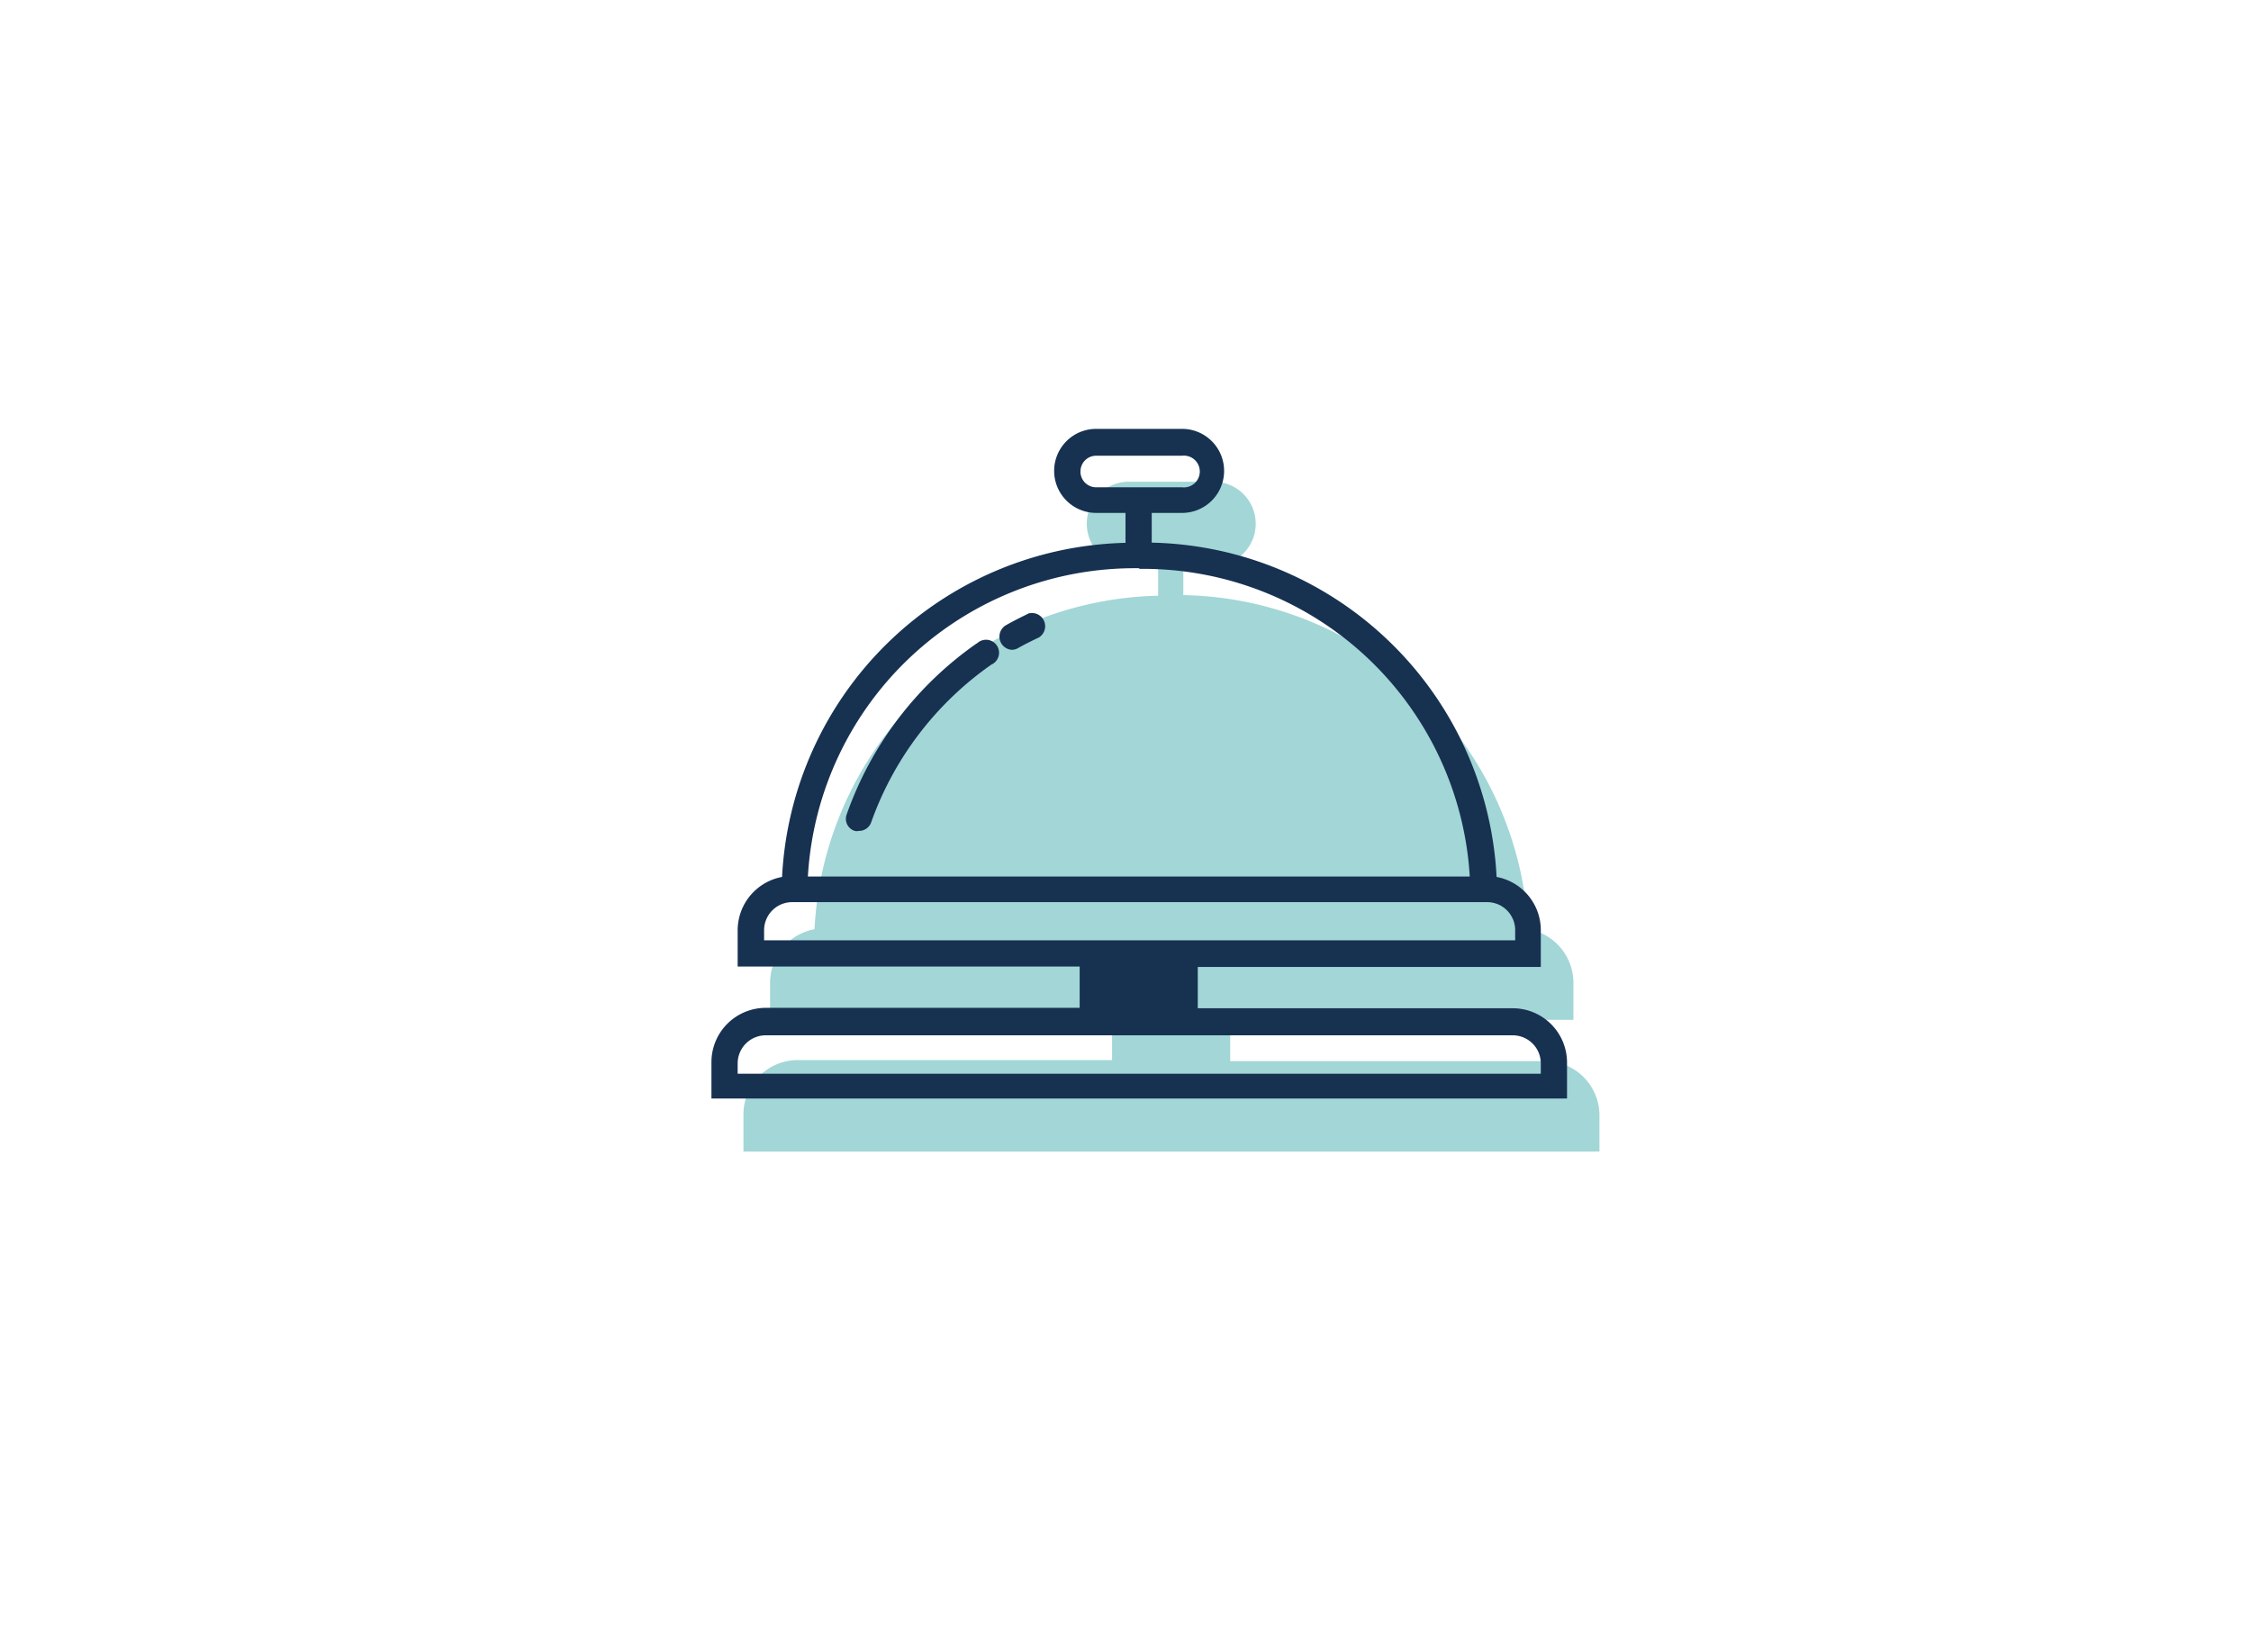
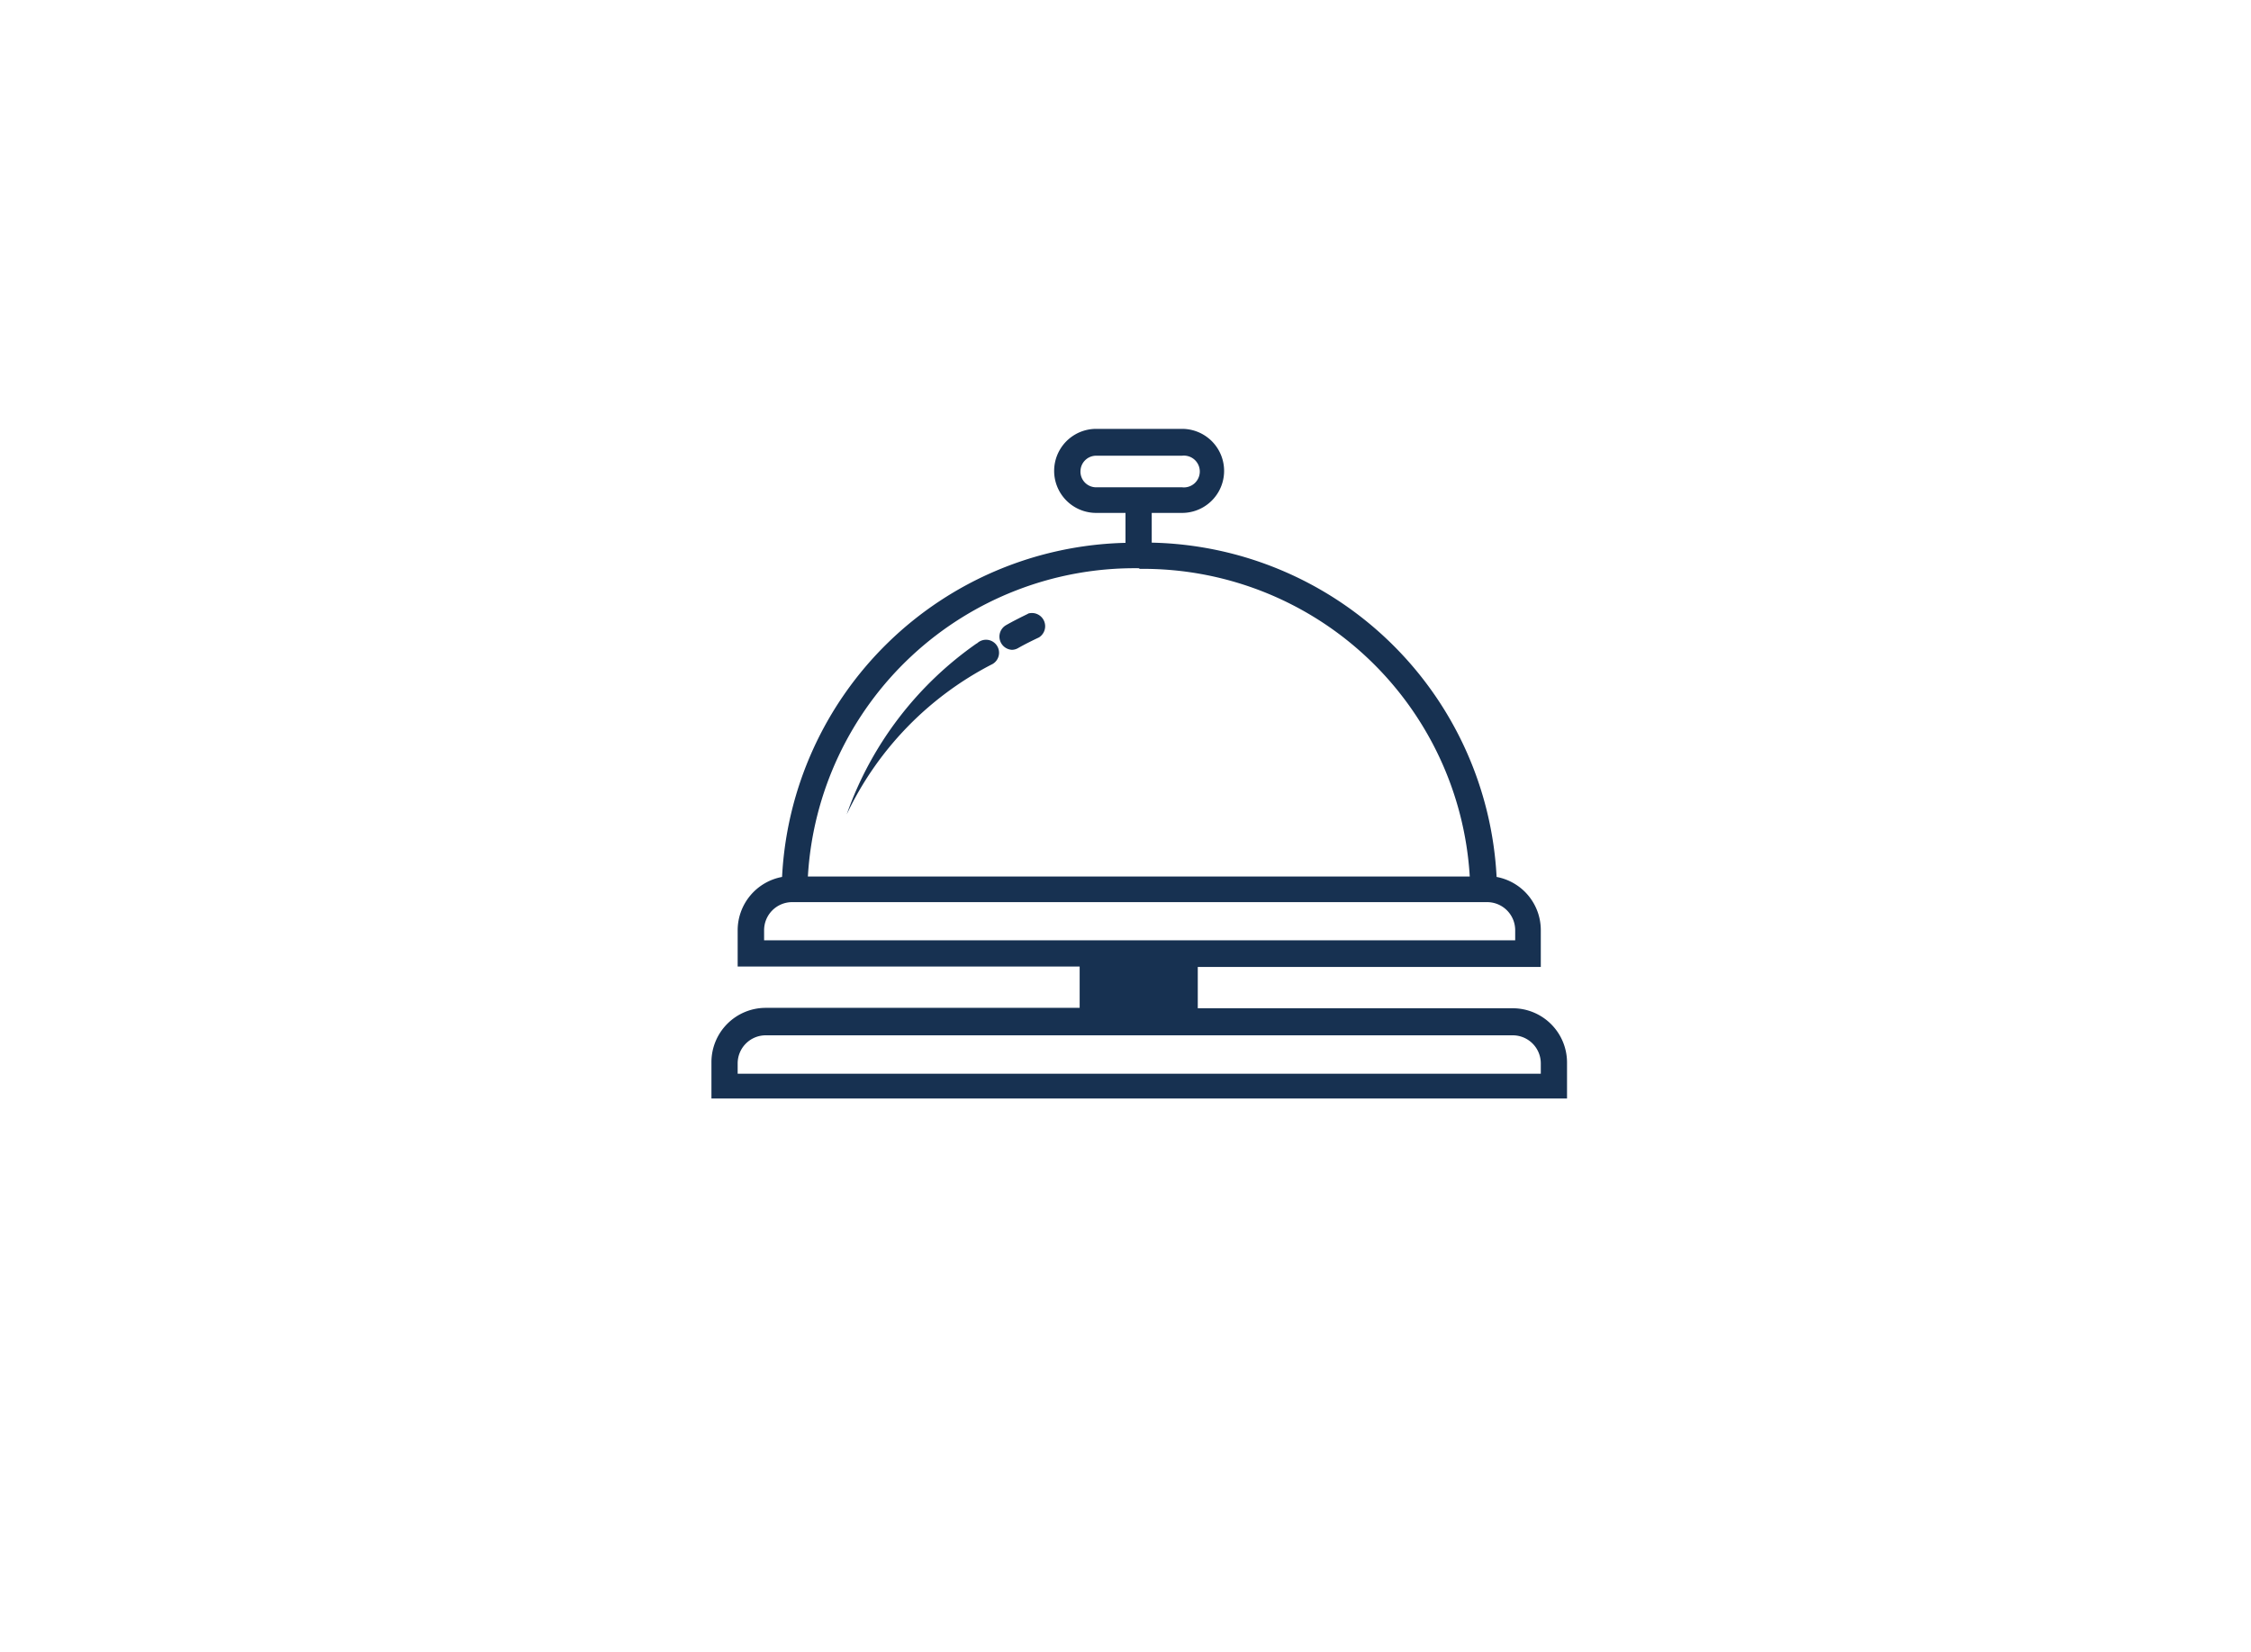
<svg xmlns="http://www.w3.org/2000/svg" id="Capa_1" data-name="Capa 1" viewBox="0 0 109 80">
  <defs>
    <style>.cls-1{fill:#a3d6d7;}.cls-2{fill:#173151;}</style>
  </defs>
-   <path class="cls-1" d="M74.82,51.39H59.57v-2H76.19V47.61A2.64,2.64,0,0,0,74,45a17.05,17.05,0,0,0-16.7-16.18V27.4h1.47a2,2,0,1,0,0-4.07H54.66a2,2,0,1,0,0,4.07h1.42v1.45A17.05,17.05,0,0,0,39.44,45a2.64,2.64,0,0,0-2.15,2.58v1.76H53.85v2H38.66A2.63,2.63,0,0,0,36,54v1.77H77.45V54A2.63,2.63,0,0,0,74.82,51.39Z" />
-   <path class="cls-2" d="M47.31,31.15A16.94,16.94,0,0,0,41,39.44a.61.61,0,0,0,.39.8.45.45,0,0,0,.2,0,.62.62,0,0,0,.6-.43A15.76,15.76,0,0,1,48,32.19a.63.63,0,1,0-.72-1Z" />
+   <path class="cls-2" d="M47.31,31.15A16.94,16.94,0,0,0,41,39.44A15.76,15.76,0,0,1,48,32.19a.63.63,0,1,0-.72-1Z" />
  <path class="cls-2" d="M49.79,29.72c-.37.18-.73.36-1.08.56A.64.64,0,0,0,49,31.47a.61.61,0,0,0,.31-.09c.32-.18.66-.35,1-.51a.64.64,0,0,0-.54-1.15Z" />
  <path class="cls-2" d="M73.25,48.83H58v-2H74.61V45.05a2.62,2.62,0,0,0-2.14-2.58,17.08,17.08,0,0,0-16.7-16.19V24.84h1.47a2,2,0,0,0,0-4.07H53.08a2,2,0,0,0,0,4.07H54.5v1.45A17.05,17.05,0,0,0,37.87,42.47a2.63,2.63,0,0,0-2.15,2.58v1.76H52.28v2H37.08a2.63,2.63,0,0,0-2.63,2.63v1.76H75.88V51.46A2.63,2.63,0,0,0,73.25,48.83Zm-20.93-26a.76.76,0,0,1,.76-.76h4.16a.77.77,0,1,1,0,1.53H53.08A.76.76,0,0,1,52.32,22.8Zm2.85,4.72a15.85,15.85,0,0,1,16,14.9H39.12A15.85,15.85,0,0,1,55.17,27.52ZM37,45.05a1.36,1.36,0,0,1,1.36-1.36H72a1.36,1.36,0,0,1,1.37,1.36v.49H37ZM74.61,52H35.72v-.5a1.36,1.36,0,0,1,1.36-1.36H73.25a1.36,1.36,0,0,1,1.36,1.36Z" />
</svg>